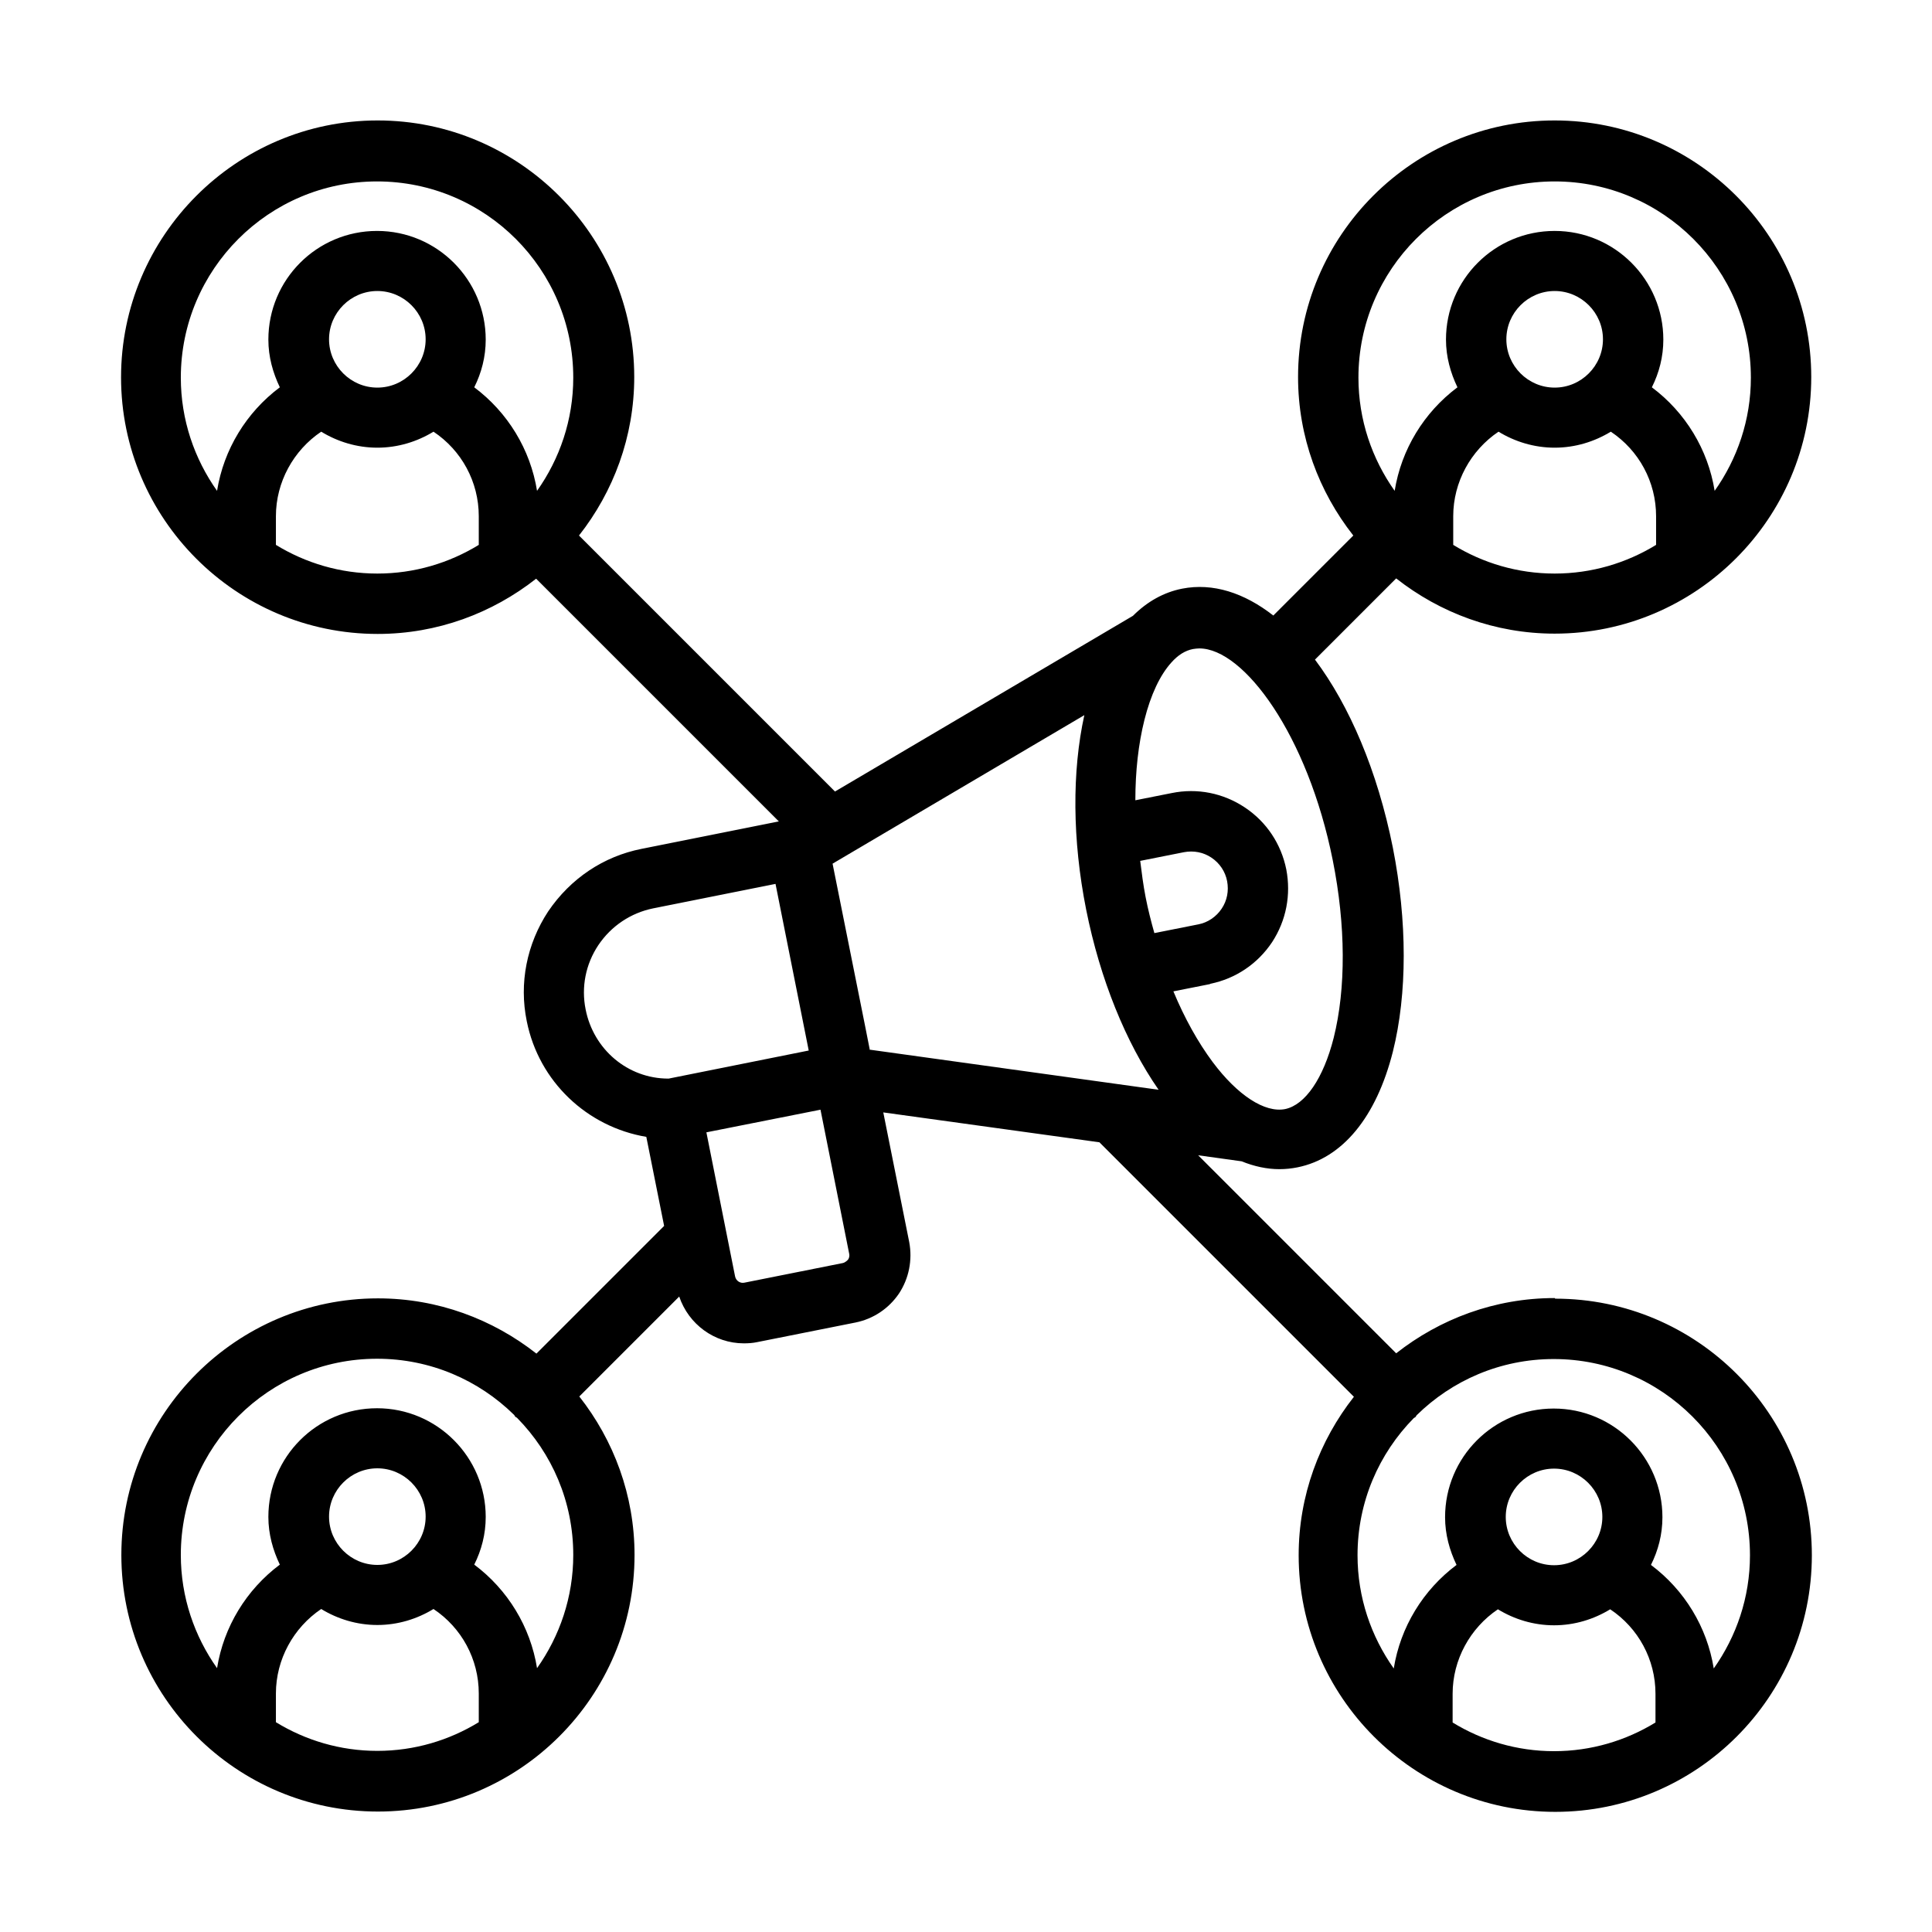
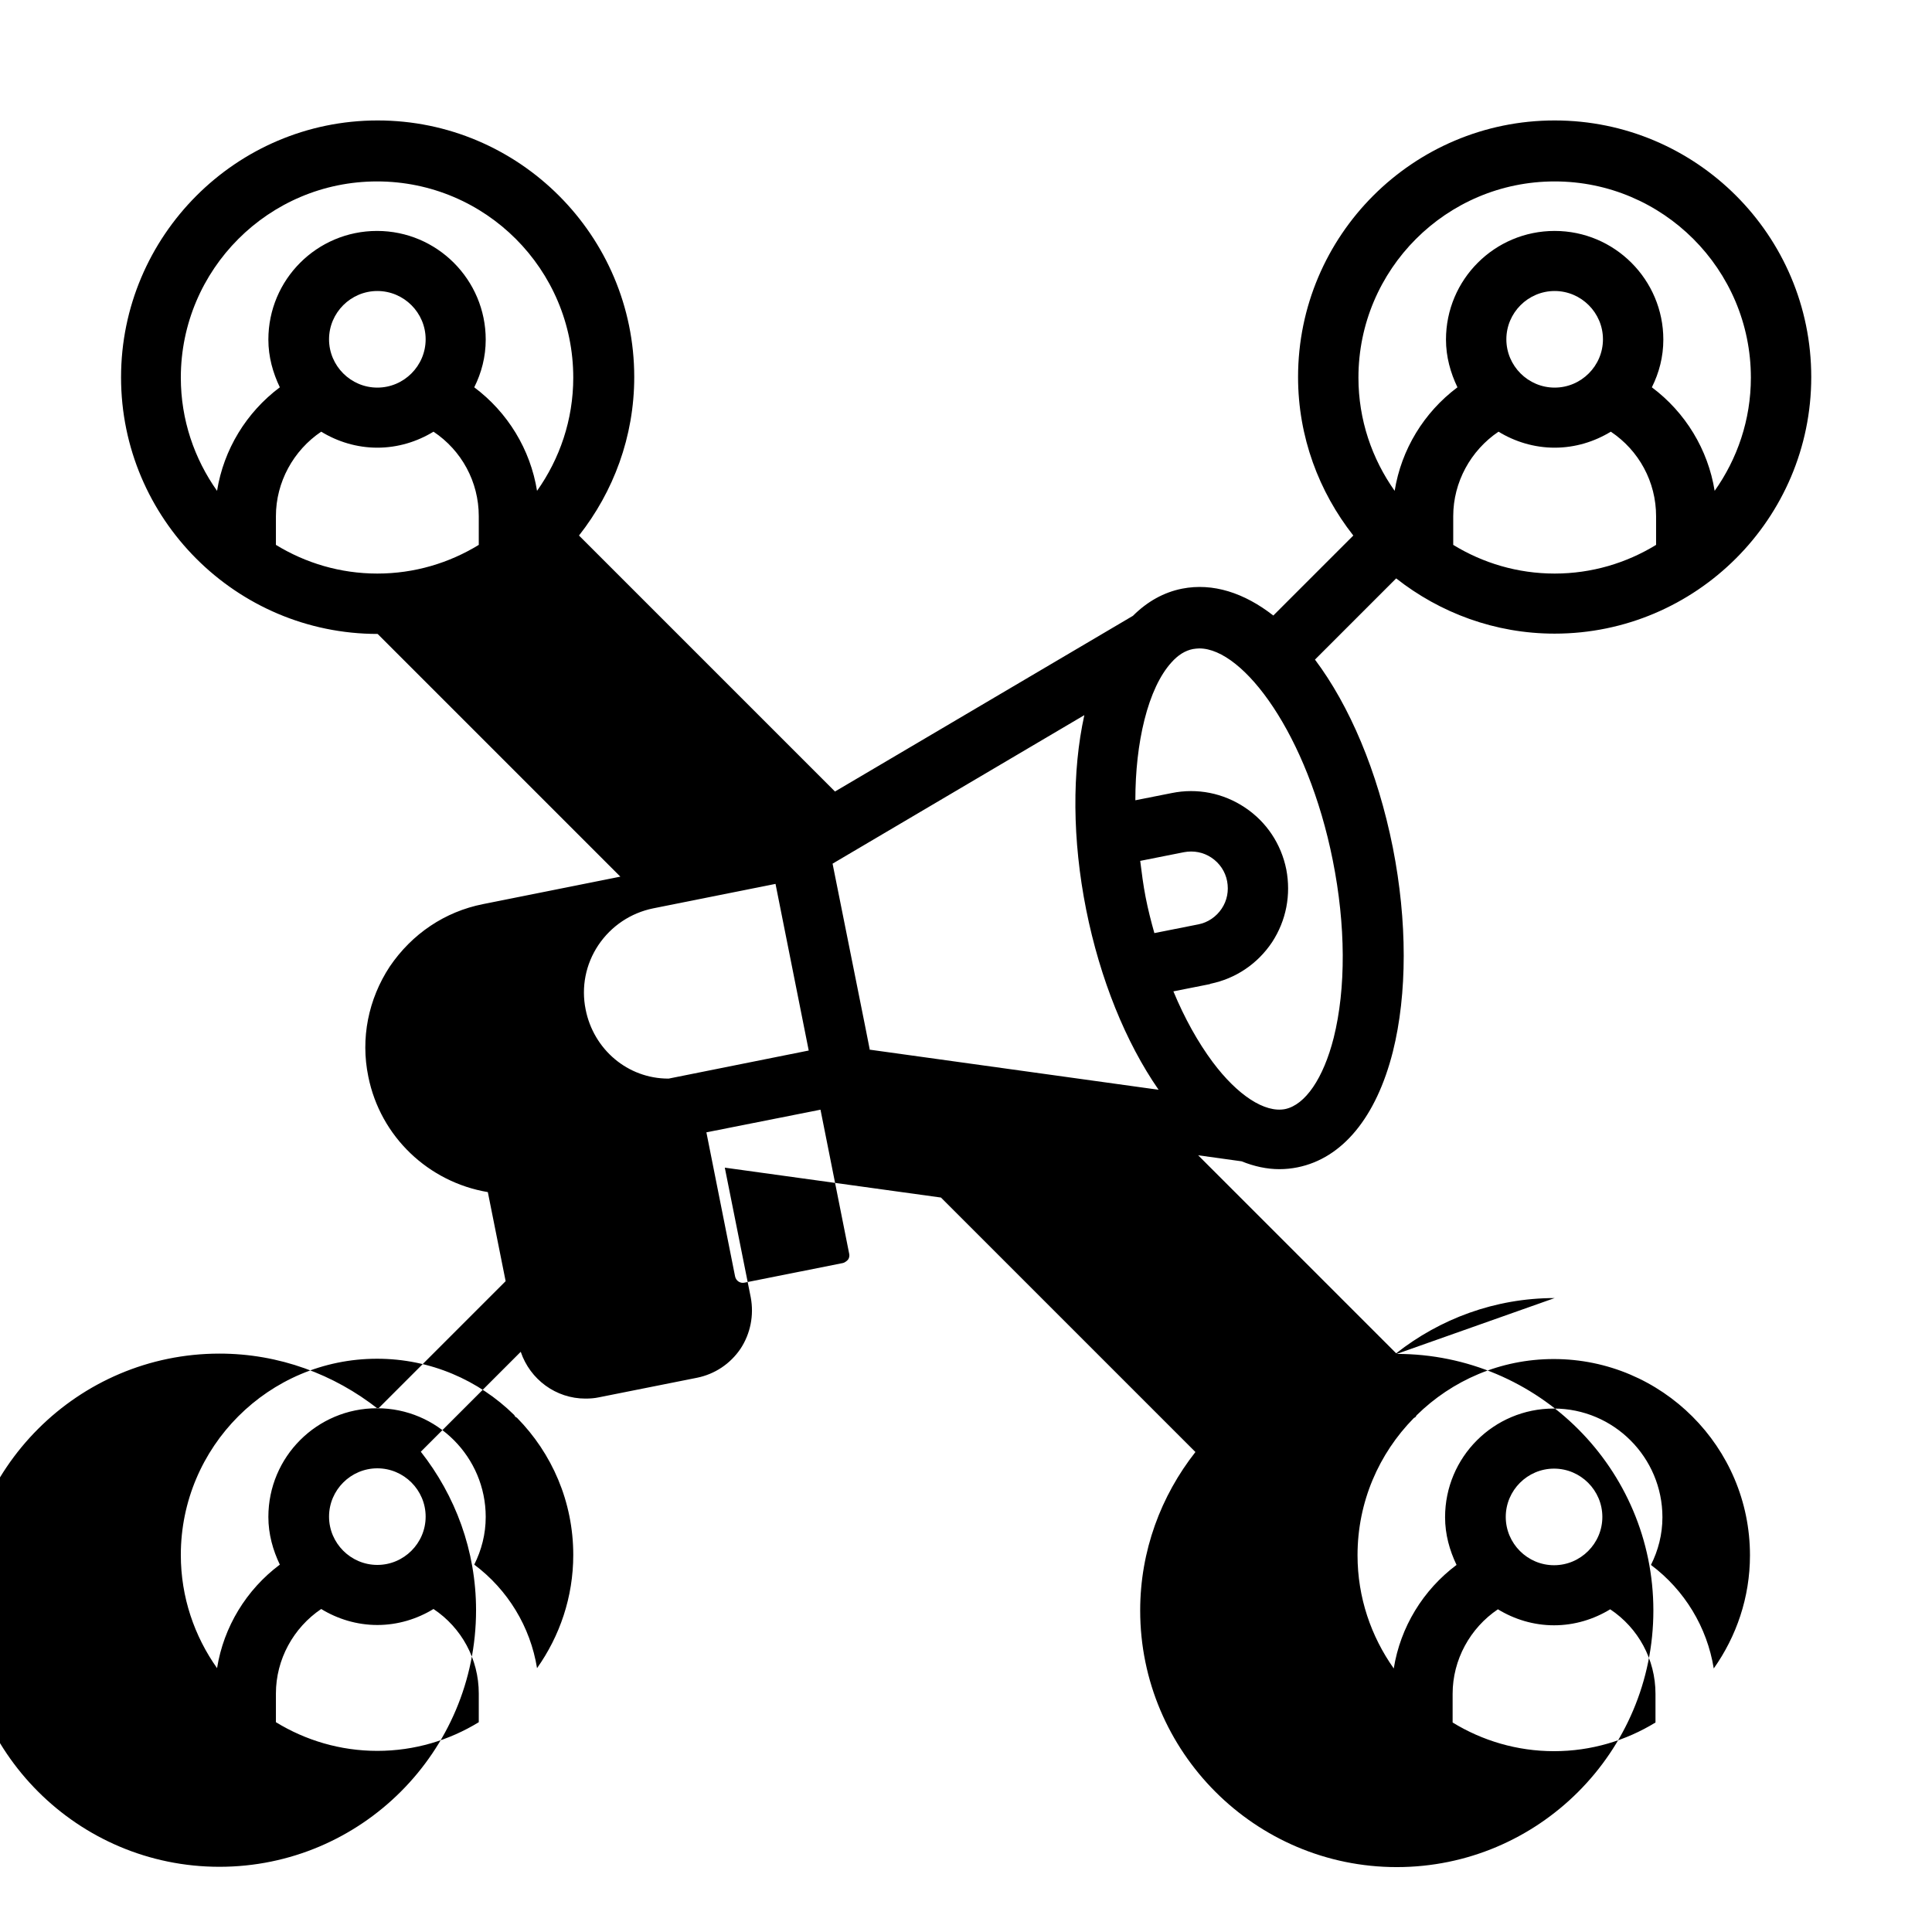
<svg xmlns="http://www.w3.org/2000/svg" id="Expanded" viewBox="0 0 64 64">
  <defs>
    <style>
      .cls-1 {
        stroke-width: 0px;
      }
    </style>
  </defs>
-   <path class="cls-1" d="m51.5,43c-1.98,0-3.8.69-5.25,1.83l-6.56-6.56,1.44.2c.42.17.84.26,1.25.26.2,0,.4-.02.6-.06,1.49-.3,2.61-1.66,3.16-3.83.48-1.92.48-4.32,0-6.76-.51-2.55-1.44-4.71-2.58-6.23l2.69-2.69c1.45,1.14,3.27,1.83,5.25,1.83,4.68,0,8.5-3.81,8.5-8.5s-3.81-8.5-8.5-8.5-8.5,3.81-8.5,8.5c0,1.98.69,3.8,1.83,5.25l-2.65,2.65c-.96-.75-2-1.09-3.02-.89-.61.12-1.16.43-1.63.9l-9.87,5.82-8.48-8.48c1.14-1.45,1.83-3.27,1.83-5.25,0-4.68-3.81-8.5-8.5-8.5S4.01,7.82,4.01,12.5s3.81,8.5,8.5,8.5c1.98,0,3.8-.69,5.25-1.83l8.04,8.04-4.55.91c-1.26.25-2.35.98-3.09,2.07-.71,1.08-.97,2.38-.71,3.64.4,2,2,3.5,3.96,3.83l.59,2.95-4.23,4.23c-1.45-1.14-3.27-1.83-5.25-1.83-4.68,0-8.5,3.81-8.5,8.5s3.81,8.5,8.5,8.5,8.5-3.81,8.5-8.5c0-1.98-.69-3.8-1.83-5.25l3.31-3.31c.31.92,1.17,1.55,2.14,1.55.15,0,.3-.01.44-.04l3.26-.65c.59-.12,1.1-.46,1.44-.96.33-.5.45-1.11.34-1.7l-.86-4.3,7.16.99,8.43,8.43c-1.14,1.45-1.83,3.27-1.83,5.25,0,4.68,3.81,8.5,8.5,8.5s8.5-3.81,8.5-8.5-3.81-8.5-8.5-8.5Zm3.36-24.95c-.98.6-2.13.95-3.36.95s-2.38-.35-3.36-.95c0-.38,0-.91,0-.95,0-1.13.58-2.18,1.5-2.8.54.33,1.18.53,1.86.53s1.32-.2,1.86-.53c.93.62,1.5,1.66,1.5,2.8,0,.04,0,.59,0,.95Zm-4.96-6.81c0-.88.72-1.6,1.6-1.6s1.6.72,1.6,1.6-.72,1.6-1.6,1.6-1.6-.72-1.6-1.6Zm1.6-5.23c3.58,0,6.5,2.91,6.5,6.5,0,1.4-.45,2.69-1.2,3.75-.22-1.37-.97-2.6-2.08-3.43.24-.48.38-1.01.38-1.58,0-1.98-1.61-3.6-3.6-3.6s-3.6,1.61-3.6,3.6c0,.57.15,1.1.38,1.58-1.11.83-1.86,2.06-2.08,3.43-.75-1.06-1.2-2.35-1.2-3.75,0-3.58,2.91-6.5,6.5-6.5ZM15.86,18.05c-.98.6-2.13.95-3.36.95s-2.38-.35-3.36-.95c0-.38,0-.91,0-.95,0-1.13.58-2.18,1.5-2.8.54.33,1.18.53,1.86.53s1.32-.2,1.86-.53c.93.62,1.5,1.66,1.5,2.8,0,.04,0,.59,0,.95Zm-4.96-6.81c0-.88.72-1.6,1.6-1.6s1.6.72,1.6,1.6-.72,1.6-1.6,1.6-1.6-.72-1.6-1.6Zm6.89,5.02c-.22-1.37-.97-2.6-2.08-3.43.24-.48.38-1.01.38-1.58,0-1.98-1.61-3.6-3.6-3.6s-3.6,1.61-3.6,3.6c0,.57.15,1.1.38,1.58-1.11.83-1.86,2.06-2.08,3.43-.75-1.06-1.2-2.35-1.2-3.75,0-3.58,2.91-6.5,6.5-6.5s6.5,2.91,6.5,6.5c0,1.4-.45,2.69-1.2,3.75Zm-1.93,40.79c-.98.6-2.13.95-3.36.95s-2.38-.35-3.36-.95c0-.38,0-.91,0-.95,0-1.13.58-2.18,1.5-2.8.54.33,1.18.53,1.86.53s1.32-.2,1.86-.53c.93.62,1.5,1.66,1.5,2.8,0,.04,0,.59,0,.95Zm-4.96-6.81c0-.88.72-1.6,1.6-1.6s1.6.72,1.6,1.6-.72,1.6-1.6,1.6-1.6-.72-1.6-1.6Zm6.89,5.02c-.22-1.37-.97-2.6-2.08-3.43.24-.48.38-1.01.38-1.58,0-1.98-1.61-3.6-3.6-3.6s-3.6,1.61-3.6,3.6c0,.57.15,1.1.38,1.58-1.11.83-1.86,2.06-2.08,3.43-.75-1.06-1.2-2.35-1.2-3.75,0-3.58,2.91-6.5,6.5-6.5,1.77,0,3.37.71,4.54,1.86.02.02.02.04.04.06s.04.02.06.04c1.15,1.17,1.86,2.77,1.86,4.54,0,1.4-.45,2.69-1.2,3.75Zm4.35-19.53c-1.35,0-2.48-.97-2.74-2.29-.15-.74,0-1.5.42-2.13.43-.64,1.08-1.07,1.82-1.22l4.05-.81,1.1,5.52-4.64.93Zm5.95,6s-.08.09-.17.11h0l-3.26.65c-.14.03-.28-.06-.31-.21l-.95-4.77,3.78-.75.95,4.77c.02.09-.01.16-.04.2Zm.72-6.97l-.15-.76-1.08-5.39,8.34-4.92c-.41,1.86-.4,4.13.06,6.44.46,2.3,1.31,4.4,2.4,5.97l-9.58-1.33Zm8.95-6.24l1.46-.29c.32-.06.64,0,.91.18.27.18.46.46.52.78.06.32,0,.64-.18.91-.18.27-.46.46-.77.52l-1.46.29c-.11-.39-.21-.78-.29-1.19-.08-.41-.13-.81-.18-1.21Zm2.33,4.07c.84-.17,1.57-.66,2.05-1.38.47-.72.63-1.57.47-2.41-.17-.84-.65-1.57-1.37-2.05-.72-.48-1.58-.65-2.42-.48l-1.21.24c0-.96.1-1.86.3-2.66.21-.84.52-1.49.89-1.9,0,0,0,0,0,0,.22-.25.46-.4.72-.45.07-.01.14-.02.21-.02,1.47,0,3.59,2.86,4.42,7.02.43,2.15.44,4.24.03,5.88-.34,1.34-.94,2.22-1.61,2.36-.67.13-1.57-.45-2.4-1.56-.49-.66-.93-1.45-1.3-2.34l1.21-.24Zm14.75,24.47c-.98.6-2.13.95-3.36.95s-2.38-.35-3.36-.95c0-.38,0-.91,0-.95,0-1.13.58-2.18,1.5-2.8.54.33,1.18.53,1.86.53s1.32-.2,1.86-.53c.93.62,1.5,1.66,1.5,2.8,0,.04,0,.59,0,.95Zm-4.96-6.81c0-.88.72-1.6,1.6-1.6s1.6.72,1.6,1.6-.72,1.6-1.6,1.6-1.6-.72-1.6-1.6Zm6.89,5.02c-.22-1.37-.97-2.6-2.08-3.43.24-.48.38-1.01.38-1.58,0-1.98-1.61-3.6-3.6-3.6s-3.6,1.61-3.6,3.6c0,.57.15,1.1.38,1.58-1.11.83-1.86,2.06-2.08,3.43-.75-1.06-1.2-2.35-1.2-3.75,0-1.77.71-3.37,1.86-4.54.02-.02.04-.02.06-.04s.02-.04.04-.06c1.17-1.15,2.77-1.86,4.54-1.86,3.58,0,6.5,2.91,6.5,6.5,0,1.4-.45,2.69-1.2,3.75Z" />
+   <path class="cls-1" d="m51.5,43c-1.98,0-3.8.69-5.25,1.83l-6.56-6.56,1.44.2c.42.17.84.26,1.25.26.2,0,.4-.02.6-.06,1.49-.3,2.61-1.66,3.16-3.83.48-1.92.48-4.32,0-6.76-.51-2.55-1.44-4.71-2.58-6.23l2.69-2.69c1.45,1.14,3.27,1.83,5.25,1.83,4.68,0,8.5-3.81,8.5-8.5s-3.81-8.5-8.5-8.5-8.5,3.81-8.5,8.5c0,1.98.69,3.8,1.83,5.25l-2.65,2.65c-.96-.75-2-1.09-3.02-.89-.61.12-1.16.43-1.63.9l-9.87,5.82-8.48-8.48c1.14-1.45,1.83-3.27,1.83-5.25,0-4.68-3.81-8.5-8.5-8.5S4.01,7.82,4.01,12.5s3.81,8.5,8.5,8.5l8.04,8.04-4.55.91c-1.26.25-2.35.98-3.09,2.07-.71,1.08-.97,2.38-.71,3.64.4,2,2,3.5,3.96,3.83l.59,2.95-4.23,4.23c-1.45-1.14-3.27-1.83-5.25-1.83-4.68,0-8.5,3.81-8.5,8.5s3.81,8.5,8.5,8.5,8.5-3.81,8.5-8.5c0-1.98-.69-3.8-1.83-5.25l3.31-3.31c.31.92,1.17,1.55,2.14,1.55.15,0,.3-.01.44-.04l3.26-.65c.59-.12,1.1-.46,1.44-.96.33-.5.45-1.11.34-1.7l-.86-4.3,7.16.99,8.43,8.43c-1.14,1.45-1.83,3.27-1.83,5.25,0,4.68,3.81,8.5,8.5,8.5s8.5-3.81,8.5-8.5-3.81-8.5-8.5-8.5Zm3.36-24.95c-.98.6-2.13.95-3.36.95s-2.38-.35-3.36-.95c0-.38,0-.91,0-.95,0-1.13.58-2.18,1.5-2.8.54.33,1.18.53,1.86.53s1.32-.2,1.86-.53c.93.62,1.5,1.66,1.5,2.8,0,.04,0,.59,0,.95Zm-4.96-6.81c0-.88.72-1.6,1.6-1.6s1.6.72,1.6,1.6-.72,1.6-1.6,1.6-1.6-.72-1.6-1.6Zm1.6-5.23c3.58,0,6.5,2.91,6.5,6.5,0,1.4-.45,2.69-1.2,3.75-.22-1.37-.97-2.6-2.08-3.43.24-.48.38-1.01.38-1.58,0-1.98-1.61-3.6-3.6-3.6s-3.6,1.61-3.6,3.6c0,.57.15,1.1.38,1.58-1.11.83-1.86,2.06-2.08,3.43-.75-1.06-1.2-2.35-1.2-3.75,0-3.58,2.91-6.5,6.5-6.5ZM15.86,18.05c-.98.6-2.13.95-3.36.95s-2.38-.35-3.36-.95c0-.38,0-.91,0-.95,0-1.13.58-2.18,1.5-2.8.54.33,1.18.53,1.86.53s1.32-.2,1.86-.53c.93.62,1.5,1.66,1.5,2.8,0,.04,0,.59,0,.95Zm-4.96-6.81c0-.88.72-1.6,1.6-1.6s1.6.72,1.6,1.6-.72,1.6-1.6,1.6-1.6-.72-1.6-1.6Zm6.89,5.02c-.22-1.37-.97-2.6-2.08-3.43.24-.48.38-1.01.38-1.58,0-1.98-1.61-3.6-3.6-3.6s-3.6,1.61-3.6,3.6c0,.57.15,1.1.38,1.58-1.11.83-1.86,2.06-2.08,3.43-.75-1.06-1.2-2.35-1.2-3.75,0-3.58,2.91-6.5,6.5-6.5s6.5,2.91,6.5,6.5c0,1.4-.45,2.69-1.2,3.75Zm-1.93,40.79c-.98.6-2.13.95-3.36.95s-2.38-.35-3.36-.95c0-.38,0-.91,0-.95,0-1.13.58-2.18,1.5-2.8.54.33,1.18.53,1.86.53s1.32-.2,1.86-.53c.93.62,1.5,1.66,1.5,2.8,0,.04,0,.59,0,.95Zm-4.96-6.81c0-.88.72-1.6,1.6-1.6s1.6.72,1.6,1.6-.72,1.6-1.6,1.6-1.6-.72-1.6-1.6Zm6.89,5.02c-.22-1.37-.97-2.6-2.08-3.43.24-.48.38-1.01.38-1.58,0-1.98-1.61-3.6-3.6-3.6s-3.6,1.61-3.6,3.6c0,.57.15,1.1.38,1.58-1.11.83-1.86,2.06-2.08,3.43-.75-1.06-1.2-2.35-1.2-3.75,0-3.58,2.91-6.5,6.5-6.5,1.77,0,3.37.71,4.54,1.86.02.02.02.04.04.06s.04.02.06.04c1.15,1.17,1.86,2.77,1.86,4.54,0,1.4-.45,2.69-1.2,3.75Zm4.35-19.53c-1.35,0-2.48-.97-2.74-2.29-.15-.74,0-1.5.42-2.13.43-.64,1.08-1.07,1.82-1.22l4.05-.81,1.1,5.52-4.64.93Zm5.95,6s-.08.09-.17.11h0l-3.26.65c-.14.03-.28-.06-.31-.21l-.95-4.77,3.78-.75.95,4.77c.02.09-.01.16-.04.2Zm.72-6.97l-.15-.76-1.08-5.39,8.34-4.92c-.41,1.86-.4,4.13.06,6.44.46,2.3,1.31,4.4,2.4,5.97l-9.58-1.33Zm8.95-6.24l1.46-.29c.32-.06.64,0,.91.18.27.18.46.46.52.78.06.32,0,.64-.18.91-.18.27-.46.46-.77.52l-1.46.29c-.11-.39-.21-.78-.29-1.19-.08-.41-.13-.81-.18-1.21Zm2.33,4.07c.84-.17,1.57-.66,2.05-1.38.47-.72.63-1.57.47-2.41-.17-.84-.65-1.57-1.37-2.05-.72-.48-1.58-.65-2.42-.48l-1.21.24c0-.96.1-1.86.3-2.66.21-.84.52-1.49.89-1.9,0,0,0,0,0,0,.22-.25.46-.4.72-.45.07-.01.14-.02.21-.02,1.47,0,3.59,2.86,4.42,7.02.43,2.15.44,4.24.03,5.88-.34,1.34-.94,2.22-1.61,2.36-.67.13-1.57-.45-2.4-1.56-.49-.66-.93-1.45-1.3-2.34l1.21-.24Zm14.75,24.47c-.98.6-2.13.95-3.36.95s-2.38-.35-3.36-.95c0-.38,0-.91,0-.95,0-1.13.58-2.18,1.5-2.8.54.33,1.18.53,1.86.53s1.32-.2,1.86-.53c.93.62,1.5,1.66,1.5,2.8,0,.04,0,.59,0,.95Zm-4.96-6.81c0-.88.72-1.6,1.6-1.6s1.6.72,1.6,1.6-.72,1.6-1.6,1.6-1.6-.72-1.6-1.6Zm6.89,5.02c-.22-1.37-.97-2.6-2.08-3.43.24-.48.38-1.01.38-1.58,0-1.98-1.61-3.6-3.6-3.6s-3.6,1.61-3.6,3.6c0,.57.15,1.1.38,1.58-1.11.83-1.86,2.06-2.08,3.43-.75-1.06-1.2-2.35-1.2-3.75,0-1.77.71-3.37,1.86-4.54.02-.02.04-.02.06-.04s.02-.04.04-.06c1.17-1.15,2.77-1.86,4.54-1.86,3.58,0,6.5,2.91,6.5,6.5,0,1.4-.45,2.69-1.2,3.75Z" />
</svg>